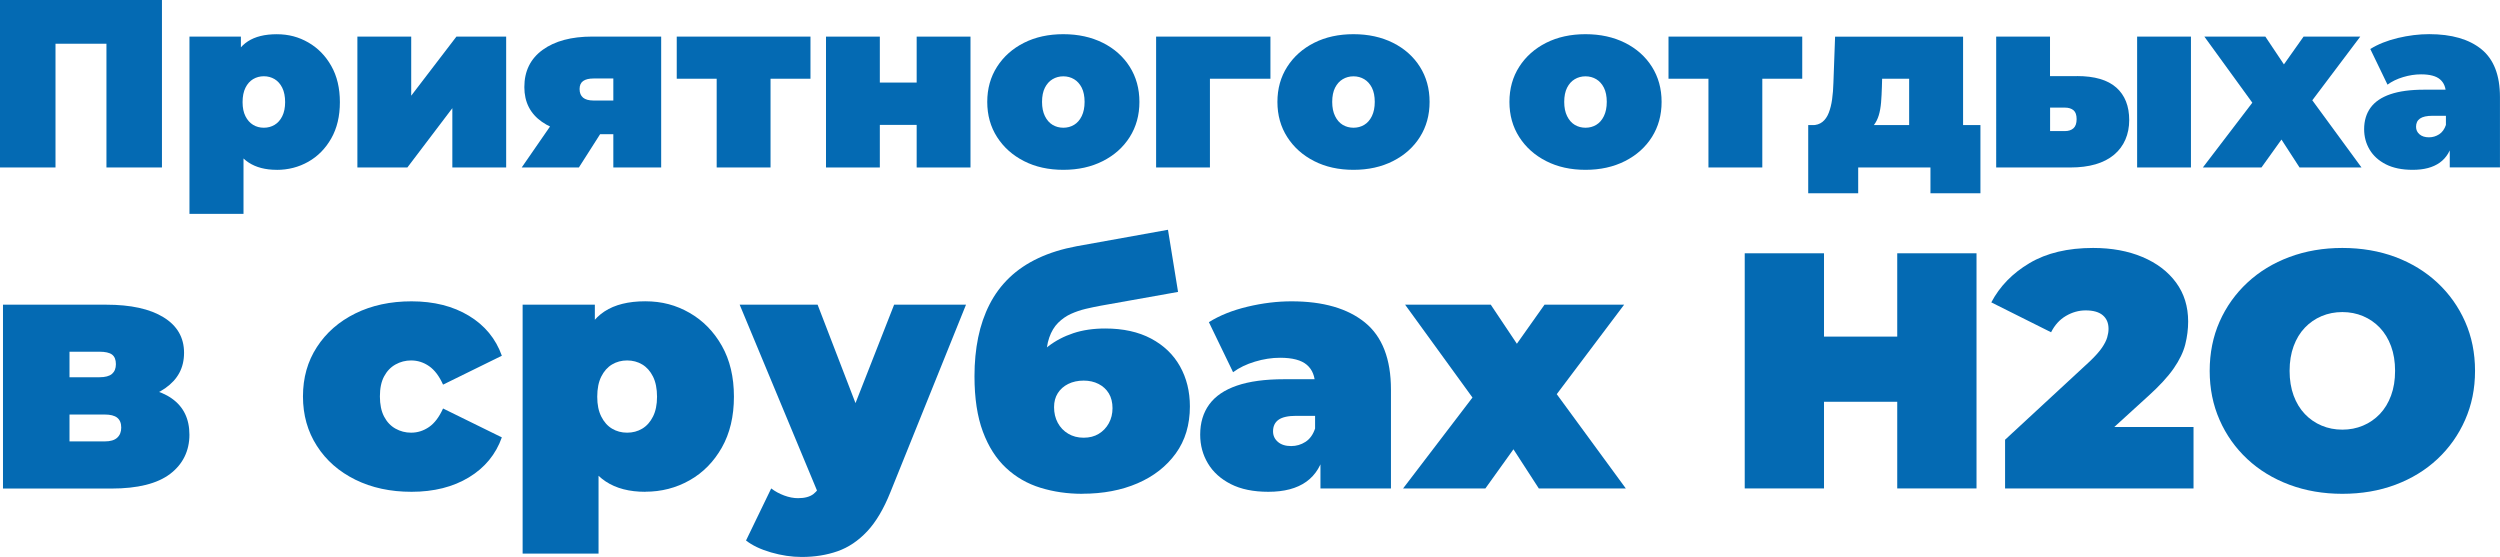
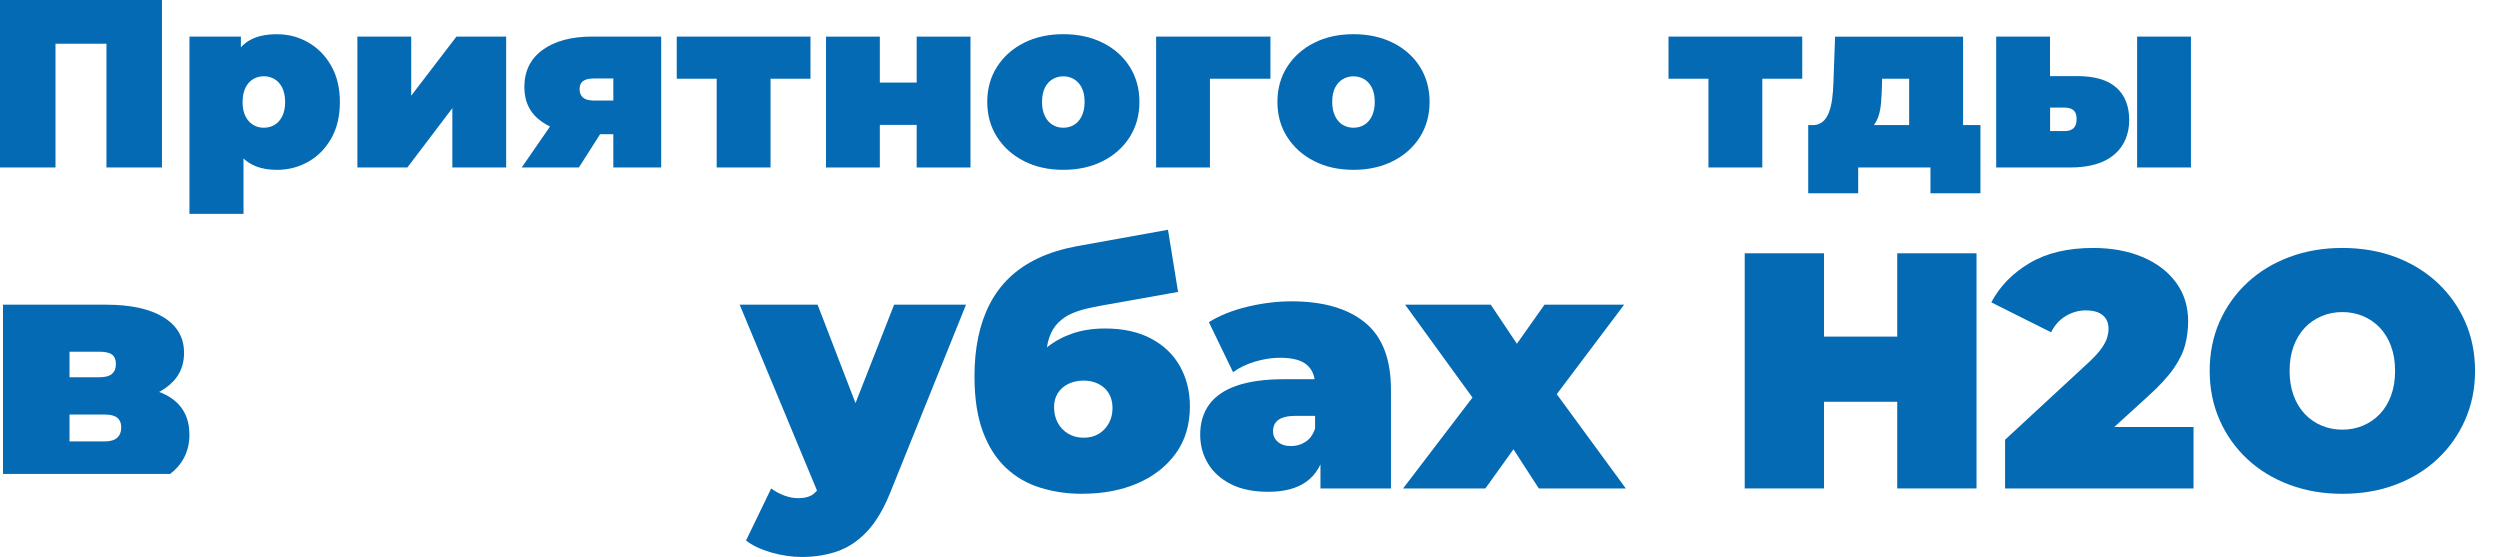
<svg xmlns="http://www.w3.org/2000/svg" id="_Слой_2" data-name="Слой 2" viewBox="0 0 669.79 149.22">
  <defs>
    <style> .cls-1 { fill: #046ab3; } </style>
  </defs>
  <g id="_Слой_1-2" data-name="Слой 1">
    <g>
      <path class="cls-1" d="M0,44.86V0h43.39v44.86h-14.87V8.52l3.27,3.2H11.6l3.27-3.2v36.34H0Z" />
      <path class="cls-1" d="M50.76,57.3V9.81h13.78v4.74l.06,12.82.64,12.82v17.11h-14.48ZM74.15,45.5c-3.03,0-5.54-.65-7.53-1.95-1.99-1.3-3.45-3.29-4.39-5.96-.94-2.67-1.41-6.08-1.41-10.22s.44-7.68,1.31-10.35c.88-2.67,2.3-4.65,4.26-5.93,1.96-1.28,4.55-1.92,7.75-1.92s5.9.74,8.46,2.21c2.56,1.47,4.62,3.57,6.15,6.28,1.54,2.71,2.31,5.95,2.31,9.71s-.77,7-2.31,9.71c-1.54,2.71-3.59,4.8-6.15,6.25-2.56,1.45-5.38,2.18-8.46,2.18ZM70.69,34.22c1.07,0,2.03-.26,2.88-.77.85-.51,1.54-1.28,2.05-2.31s.77-2.29.77-3.78-.26-2.82-.77-3.85-1.2-1.79-2.05-2.31c-.86-.51-1.82-.77-2.88-.77s-2.03.26-2.88.77-1.54,1.28-2.05,2.31-.77,2.31-.77,3.85.26,2.76.77,3.78,1.2,1.79,2.05,2.31,1.82.77,2.88.77Z" />
      <path class="cls-1" d="M95.75,44.86V9.81h14.42v15.83l12.11-15.83h13.33v35.06h-14.42v-15.89l-12.05,15.89h-13.39Z" />
      <path class="cls-1" d="M139.78,44.86l9.17-13.27h14.61l-8.46,13.27h-15.32ZM164.32,44.86v-11.02l1.79,2.12h-8.01c-5.43,0-9.72-1.1-12.88-3.3-3.16-2.2-4.74-5.31-4.74-9.33,0-4.27,1.63-7.59,4.9-9.97,3.27-2.37,7.7-3.56,13.3-3.56h18.46v35.06h-12.82ZM164.32,29.55v-11.98l1.79,3.46h-7.11c-1.2,0-2.12.22-2.76.67s-.96,1.16-.96,2.15c0,2.05,1.24,3.08,3.72,3.08h7.11l-1.79,2.63Z" />
      <path class="cls-1" d="M192.01,44.86v-26.85l3.14,3.08h-13.84v-11.28h35.83v11.28h-13.84l3.14-3.08v26.85h-14.42Z" />
      <path class="cls-1" d="M221.3,44.86V9.81h14.42v12.31h9.87v-12.31h14.42v35.06h-14.42v-11.41h-9.87v11.41h-14.42Z" />
      <path class="cls-1" d="M284.88,45.5c-3.97,0-7.49-.78-10.54-2.34-3.06-1.56-5.46-3.71-7.21-6.44-1.75-2.73-2.63-5.87-2.63-9.42s.88-6.69,2.63-9.42c1.75-2.73,4.16-4.87,7.21-6.41,3.05-1.54,6.57-2.31,10.54-2.31s7.5.77,10.58,2.31,5.48,3.68,7.21,6.41c1.73,2.73,2.6,5.88,2.6,9.42s-.87,6.69-2.6,9.42c-1.73,2.74-4.13,4.88-7.21,6.44s-6.6,2.34-10.58,2.34ZM284.88,34.22c1.07,0,2.03-.26,2.88-.77s1.54-1.29,2.05-2.34.77-2.32.77-3.81-.26-2.81-.77-3.81c-.51-1-1.2-1.76-2.05-2.27s-1.82-.77-2.88-.77-2.03.26-2.88.77c-.86.51-1.54,1.27-2.05,2.27-.51,1-.77,2.28-.77,3.81s.26,2.77.77,3.81,1.2,1.83,2.05,2.34c.85.51,1.82.77,2.88.77Z" />
      <path class="cls-1" d="M309.74,44.86V9.81h30.63v11.28h-19.35l3.14-3.08v26.85h-14.42Z" />
      <path class="cls-1" d="M362.62,45.5c-3.97,0-7.49-.78-10.54-2.34-3.06-1.56-5.46-3.71-7.21-6.44-1.75-2.73-2.63-5.87-2.63-9.42s.88-6.69,2.63-9.42c1.75-2.73,4.16-4.87,7.21-6.41,3.05-1.54,6.57-2.31,10.54-2.31s7.5.77,10.58,2.31,5.48,3.68,7.21,6.41c1.73,2.73,2.6,5.88,2.6,9.42s-.87,6.69-2.6,9.42c-1.73,2.74-4.13,4.88-7.21,6.44s-6.6,2.34-10.58,2.34ZM362.62,34.22c1.07,0,2.03-.26,2.88-.77s1.54-1.29,2.05-2.34.77-2.32.77-3.81-.26-2.81-.77-3.81c-.51-1-1.2-1.76-2.05-2.27s-1.82-.77-2.88-.77-2.03.26-2.88.77c-.86.51-1.54,1.27-2.05,2.27-.51,1-.77,2.28-.77,3.81s.26,2.77.77,3.81,1.2,1.83,2.05,2.34c.85.51,1.82.77,2.88.77Z" />
-       <path class="cls-1" d="M424.78,45.5c-3.97,0-7.49-.78-10.54-2.34-3.06-1.56-5.46-3.71-7.21-6.44-1.75-2.73-2.63-5.87-2.63-9.42s.88-6.69,2.63-9.42c1.75-2.73,4.16-4.87,7.21-6.41,3.05-1.54,6.57-2.31,10.54-2.31s7.5.77,10.58,2.31,5.48,3.68,7.21,6.41c1.73,2.73,2.6,5.88,2.6,9.42s-.87,6.69-2.6,9.42c-1.73,2.74-4.13,4.88-7.21,6.44s-6.6,2.34-10.58,2.34ZM424.78,34.22c1.07,0,2.03-.26,2.88-.77s1.54-1.29,2.05-2.34.77-2.32.77-3.81-.26-2.81-.77-3.81c-.51-1-1.2-1.76-2.05-2.27s-1.82-.77-2.88-.77-2.03.26-2.88.77c-.86.51-1.54,1.27-2.05,2.27-.51,1-.77,2.28-.77,3.81s.26,2.77.77,3.81,1.2,1.83,2.05,2.34c.85.51,1.82.77,2.88.77Z" />
      <path class="cls-1" d="M457.72,44.86v-26.85l3.14,3.08h-13.84v-11.28h35.83v11.28h-13.84l3.14-3.08v26.85h-14.42Z" />
      <path class="cls-1" d="M484.45,51.78v-18.27h46.14v18.27h-13.39v-6.92h-19.36v6.92h-13.39ZM511.49,38.65v-17.56h-7.24l-.06,2.18c-.04,1.5-.12,2.88-.22,4.17-.11,1.28-.31,2.43-.61,3.43-.3,1-.74,1.88-1.31,2.63-.58.75-1.38,1.36-2.4,1.83l-14.16-1.79c1.11,0,2.03-.29,2.76-.87s1.29-1.39,1.7-2.44c.41-1.05.71-2.25.9-3.62.19-1.37.31-2.84.35-4.42l.45-12.37h34.29v28.84h-14.42Z" />
      <path class="cls-1" d="M556.48,20.38c4.7,0,8.2,1.03,10.51,3.08,2.31,2.05,3.46,4.96,3.46,8.72s-1.36,7.03-4.07,9.29c-2.71,2.26-6.61,3.4-11.7,3.4h-19.87V9.81h14.42v10.58h7.24ZM553.22,35.12c.98,0,1.75-.26,2.31-.77.55-.51.83-1.32.83-2.44s-.28-1.9-.83-2.37c-.56-.47-1.33-.71-2.31-.71h-3.97v6.28h3.97ZM572.57,44.86V9.81h14.42v35.06h-14.42Z" />
-       <path class="cls-1" d="M590.19,44.86l16.54-21.66-.38,8.33-15.77-21.73h16.34l7.75,11.6-6.02.45,8.52-12.05h15.19l-15.83,21.02v-8.01l16.15,22.05h-16.6l-8.01-12.37,6.09.83-8.27,11.54h-15.7Z" />
-       <path class="cls-1" d="M646.4,45.5c-2.86,0-5.25-.49-7.18-1.47s-3.38-2.3-4.36-3.94c-.98-1.64-1.47-3.47-1.47-5.48,0-2.26.58-4.19,1.73-5.77,1.15-1.58,2.92-2.78,5.29-3.59,2.37-.81,5.37-1.22,9-1.22h7.31v6.99h-5c-1.54,0-2.66.25-3.36.74-.71.49-1.06,1.23-1.06,2.21,0,.81.31,1.49.93,2.02.62.53,1.46.8,2.53.8.98,0,1.89-.27,2.72-.8s1.44-1.38,1.83-2.53l1.86,4.29c-.56,2.61-1.73,4.55-3.53,5.83-1.79,1.28-4.21,1.92-7.24,1.92ZM656.33,44.86v-6.22l-1.03-1.67v-11.79c0-1.71-.52-3.01-1.57-3.91-1.05-.9-2.75-1.35-5.1-1.35-1.58,0-3.18.25-4.81.74-1.62.49-3.01,1.16-4.17,2.02l-4.61-9.55c2.05-1.28,4.51-2.26,7.37-2.95,2.86-.68,5.66-1.03,8.4-1.03,6.02,0,10.69,1.35,14,4.04,3.31,2.69,4.97,6.96,4.97,12.82v18.84h-13.46Z" />
-       <path class="cls-1" d="M.8,130.86v-49.23h27.63c6.6,0,11.73,1.12,15.39,3.38,3.66,2.25,5.49,5.42,5.49,9.5s-1.68,7.13-5.04,9.5c-3.36,2.37-7.89,3.56-13.59,3.56l1.53-4.14c6.06,0,10.67,1.11,13.82,3.33,3.15,2.22,4.72,5.46,4.72,9.72s-1.73,7.88-5.17,10.49c-3.45,2.61-8.69,3.92-15.71,3.92H.8ZM18.62,101.07h8.01c1.56,0,2.68-.3,3.38-.9.69-.6,1.04-1.47,1.04-2.61,0-1.2-.35-2.05-1.04-2.57-.69-.51-1.82-.76-3.38-.76h-8.01v6.84ZM18.62,118.26h9.45c1.5,0,2.61-.33,3.33-.99.72-.66,1.08-1.56,1.08-2.7,0-1.2-.36-2.08-1.08-2.66-.72-.57-1.83-.85-3.33-.85h-9.45v7.2Z" />
-       <path class="cls-1" d="M110.24,131.76c-5.64,0-10.65-1.08-15.03-3.24-4.38-2.16-7.82-5.17-10.3-9.04-2.49-3.87-3.74-8.29-3.74-13.28s1.24-9.39,3.74-13.23c2.49-3.84,5.92-6.84,10.3-9,4.38-2.16,9.39-3.24,15.03-3.24,6,0,11.13,1.29,15.39,3.87,4.26,2.58,7.2,6.15,8.82,10.71l-15.75,7.74c-1.02-2.28-2.27-3.93-3.74-4.95-1.47-1.02-3.08-1.53-4.82-1.53-1.5,0-2.89.36-4.18,1.08-1.29.72-2.31,1.79-3.06,3.2-.75,1.41-1.12,3.19-1.12,5.35s.37,3.96,1.12,5.4c.75,1.44,1.77,2.52,3.06,3.24,1.29.72,2.68,1.08,4.18,1.08,1.74,0,3.34-.51,4.82-1.53,1.47-1.02,2.71-2.67,3.74-4.95l15.75,7.74c-1.62,4.56-4.56,8.13-8.82,10.71-4.26,2.58-9.39,3.87-15.39,3.87Z" />
-       <path class="cls-1" d="M140.02,148.32v-66.69h19.35v6.66l.09,18,.9,18v24.03h-20.34ZM172.88,131.76c-4.26,0-7.79-.91-10.58-2.75-2.79-1.83-4.85-4.62-6.17-8.37-1.32-3.75-1.98-8.54-1.98-14.36s.62-10.78,1.85-14.54c1.23-3.75,3.22-6.52,5.98-8.32,2.76-1.8,6.39-2.7,10.89-2.7s8.28,1.04,11.88,3.1c3.6,2.07,6.48,5.01,8.64,8.82,2.16,3.81,3.24,8.36,3.24,13.63s-1.08,9.83-3.24,13.64c-2.16,3.81-5.04,6.74-8.64,8.77-3.6,2.04-7.56,3.06-11.88,3.06ZM168.02,115.92c1.5,0,2.85-.36,4.05-1.08,1.2-.72,2.16-1.8,2.88-3.24.72-1.44,1.08-3.21,1.08-5.31s-.36-3.96-1.08-5.4c-.72-1.44-1.68-2.52-2.88-3.24-1.2-.72-2.55-1.08-4.05-1.08s-2.85.36-4.05,1.08c-1.2.72-2.16,1.8-2.88,3.24-.72,1.44-1.08,3.24-1.08,5.4s.36,3.87,1.08,5.31c.72,1.44,1.68,2.52,2.88,3.24,1.2.72,2.55,1.08,4.05,1.08Z" />
+       <path class="cls-1" d="M.8,130.86v-49.23h27.63c6.6,0,11.73,1.12,15.39,3.38,3.66,2.25,5.49,5.42,5.49,9.5s-1.68,7.13-5.04,9.5c-3.36,2.37-7.89,3.56-13.59,3.56l1.53-4.14c6.06,0,10.67,1.11,13.82,3.33,3.15,2.22,4.72,5.46,4.72,9.72s-1.73,7.88-5.17,10.49H.8ZM18.62,101.07h8.01c1.56,0,2.68-.3,3.38-.9.69-.6,1.04-1.47,1.04-2.61,0-1.2-.35-2.05-1.04-2.57-.69-.51-1.82-.76-3.38-.76h-8.01v6.84ZM18.62,118.26h9.45c1.5,0,2.61-.33,3.33-.99.72-.66,1.08-1.56,1.08-2.7,0-1.2-.36-2.08-1.08-2.66-.72-.57-1.83-.85-3.33-.85h-9.45v7.2Z" />
      <path class="cls-1" d="M219.59,133.11l-21.42-51.48h20.88l14.76,38.34-14.22,13.14ZM214.81,149.22c-2.7,0-5.45-.41-8.24-1.22-2.79-.81-5.03-1.88-6.7-3.19l6.75-13.95c1.02.78,2.17,1.41,3.46,1.89,1.29.48,2.53.72,3.73.72,1.8,0,3.18-.38,4.14-1.12.96-.75,1.74-1.88,2.34-3.38l2.07-5.22,1.44-1.98,15.75-40.14h19.26l-20.25,50.22c-1.8,4.5-3.88,8.01-6.25,10.53-2.37,2.52-5.01,4.29-7.92,5.31-2.91,1.02-6.11,1.53-9.58,1.53Z" />
      <path class="cls-1" d="M289.97,132.3c-3.96,0-7.7-.54-11.21-1.62s-6.59-2.85-9.22-5.31c-2.64-2.46-4.71-5.7-6.21-9.72-1.5-4.02-2.25-8.97-2.25-14.85,0-3.72.33-7.18.99-10.4.66-3.21,1.68-6.17,3.06-8.87,1.38-2.7,3.15-5.08,5.31-7.15,2.16-2.07,4.74-3.81,7.74-5.22,3-1.41,6.42-2.47,10.26-3.19l24.48-4.41,2.7,16.65-20.7,3.69c-1.32.24-2.67.53-4.05.85-1.38.33-2.7.78-3.96,1.35-1.26.57-2.4,1.37-3.42,2.38-1.02,1.02-1.82,2.34-2.38,3.96-.57,1.62-.85,3.63-.85,6.03,0,.72.03,1.32.09,1.8.06.48.12,1.04.18,1.67.06.63.09,1.61.09,2.92l-5.13-4.5c1.56-2.16,3.33-4,5.31-5.54,1.98-1.53,4.23-2.71,6.75-3.55,2.52-.84,5.37-1.26,8.55-1.26,4.8,0,8.89.9,12.29,2.7,3.39,1.8,5.97,4.27,7.74,7.42,1.77,3.15,2.66,6.74,2.66,10.75,0,4.92-1.26,9.12-3.78,12.6-2.52,3.48-5.94,6.15-10.26,8.01-4.32,1.86-9.24,2.79-14.76,2.79ZM290.32,117.27c1.56,0,2.91-.34,4.05-1.04,1.14-.69,2.04-1.63,2.7-2.83.66-1.2.99-2.55.99-4.05s-.33-2.88-.99-3.96-1.57-1.92-2.74-2.52c-1.17-.6-2.51-.9-4.01-.9s-2.94.3-4.14.9c-1.2.6-2.13,1.43-2.79,2.48-.66,1.05-.99,2.29-.99,3.73,0,1.56.33,2.96.99,4.19.66,1.23,1.59,2.21,2.79,2.92,1.2.72,2.58,1.08,4.14,1.08Z" />
      <path class="cls-1" d="M339.82,131.76c-4.02,0-7.38-.69-10.08-2.07s-4.74-3.22-6.12-5.54c-1.38-2.31-2.07-4.87-2.07-7.7,0-3.18.81-5.88,2.43-8.1,1.62-2.22,4.09-3.9,7.42-5.04,3.33-1.14,7.54-1.71,12.64-1.71h10.26v9.81h-7.02c-2.16,0-3.74.35-4.72,1.04-.99.69-1.49,1.73-1.49,3.11,0,1.14.43,2.08,1.3,2.83.87.75,2.05,1.12,3.56,1.12,1.38,0,2.65-.37,3.82-1.12,1.17-.75,2.03-1.94,2.57-3.55l2.61,6.03c-.78,3.66-2.43,6.39-4.95,8.19-2.52,1.8-5.91,2.7-10.17,2.7ZM353.77,130.86v-8.73l-1.44-2.34v-16.56c0-2.4-.74-4.23-2.21-5.49-1.47-1.26-3.86-1.89-7.16-1.89-2.22,0-4.47.35-6.75,1.04-2.28.69-4.23,1.63-5.85,2.83l-6.48-13.41c2.88-1.8,6.33-3.18,10.35-4.14,4.02-.96,7.95-1.44,11.79-1.44,8.46,0,15.01,1.89,19.67,5.67,4.65,3.78,6.97,9.78,6.97,18v26.46h-18.9Z" />
      <path class="cls-1" d="M375.91,130.86l23.22-30.42-.54,11.7-22.14-30.51h22.95l10.89,16.29-8.46.63,11.97-16.92h21.33l-22.23,29.52v-11.25l22.68,30.96h-23.31l-11.25-17.37,8.55,1.17-11.61,16.2h-22.05Z" />
      <path class="cls-1" d="M488.68,130.86h-21.24v-63h21.24v63ZM509.74,107.64h-22.5v-17.46h22.5v17.46ZM508.3,67.86h21.24v63h-21.24v-63Z" />
      <path class="cls-1" d="M537.19,130.86v-13.05l22.77-21.06c1.44-1.38,2.5-2.58,3.2-3.6.69-1.02,1.15-1.93,1.39-2.75.24-.81.36-1.58.36-2.29,0-1.56-.51-2.77-1.53-3.64-1.02-.87-2.55-1.31-4.59-1.31-1.86,0-3.63.5-5.31,1.49s-3,2.45-3.96,4.37l-16.02-8.01c2.28-4.32,5.7-7.83,10.26-10.53,4.56-2.7,10.23-4.05,17.01-4.05,4.98,0,9.39.81,13.23,2.43,3.84,1.62,6.84,3.9,9,6.84,2.16,2.94,3.24,6.42,3.24,10.44,0,2.04-.26,4.08-.77,6.12-.51,2.04-1.54,4.19-3.1,6.44-1.56,2.25-3.87,4.76-6.93,7.51l-17.1,15.57-3.33-7.38h32.67v16.47h-50.49Z" />
      <path class="cls-1" d="M627.55,132.3c-5.1,0-9.83-.81-14.17-2.43-4.35-1.62-8.12-3.92-11.29-6.88-3.18-2.97-5.66-6.46-7.43-10.49-1.77-4.02-2.65-8.4-2.65-13.14s.88-9.19,2.65-13.18c1.77-3.99,4.24-7.47,7.43-10.44,3.18-2.97,6.94-5.26,11.29-6.88,4.35-1.62,9.07-2.43,14.17-2.43s9.9.81,14.22,2.43,8.07,3.92,11.25,6.88c3.18,2.97,5.65,6.45,7.42,10.44,1.77,3.99,2.66,8.38,2.66,13.18s-.89,9.12-2.66,13.14c-1.77,4.02-4.25,7.52-7.42,10.49-3.18,2.97-6.93,5.26-11.25,6.88s-9.06,2.43-14.22,2.43ZM627.55,115.11c1.98,0,3.83-.36,5.54-1.08s3.21-1.75,4.5-3.1c1.29-1.35,2.29-3,3.01-4.95.72-1.95,1.08-4.15,1.08-6.62s-.36-4.66-1.08-6.62c-.72-1.95-1.73-3.6-3.01-4.95-1.29-1.35-2.79-2.38-4.5-3.1s-3.56-1.08-5.54-1.08-3.83.36-5.54,1.08-3.21,1.75-4.5,3.1c-1.29,1.35-2.29,3-3.01,4.95-.72,1.95-1.08,4.16-1.08,6.62s.36,4.67,1.08,6.62c.72,1.95,1.72,3.6,3.01,4.95,1.29,1.35,2.79,2.38,4.5,3.1s3.55,1.08,5.54,1.08Z" />
    </g>
  </g>
</svg>